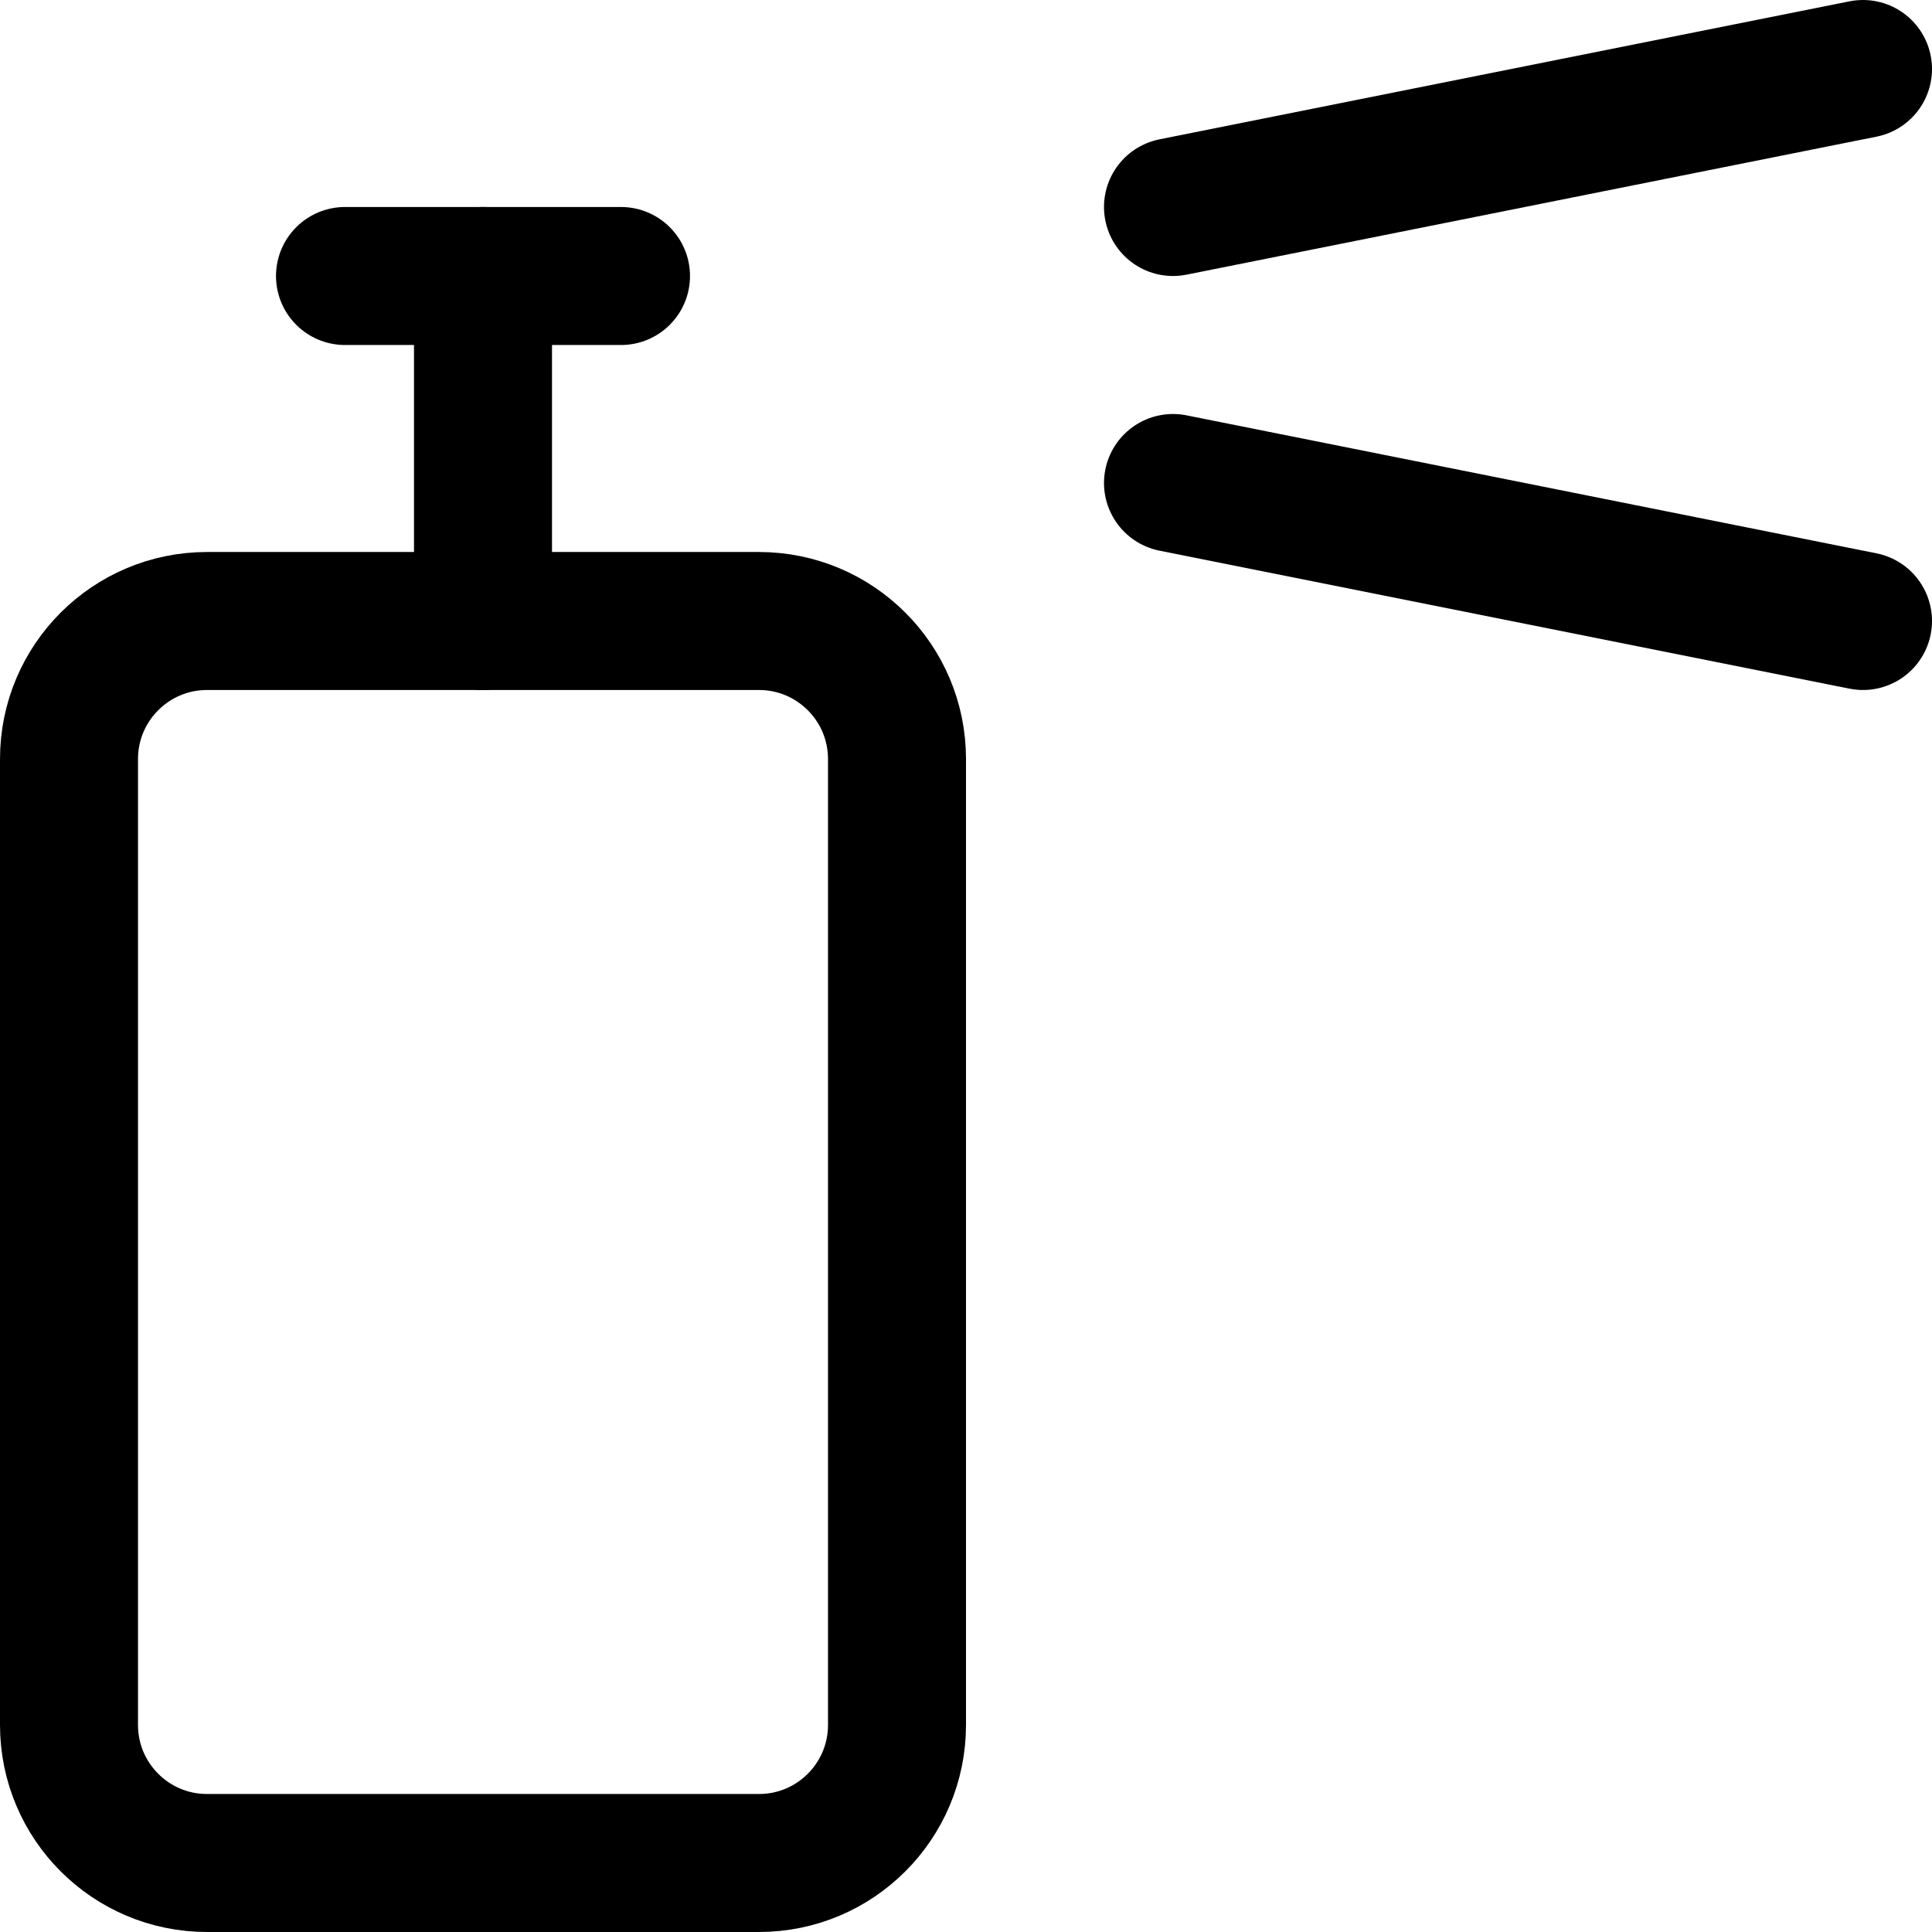
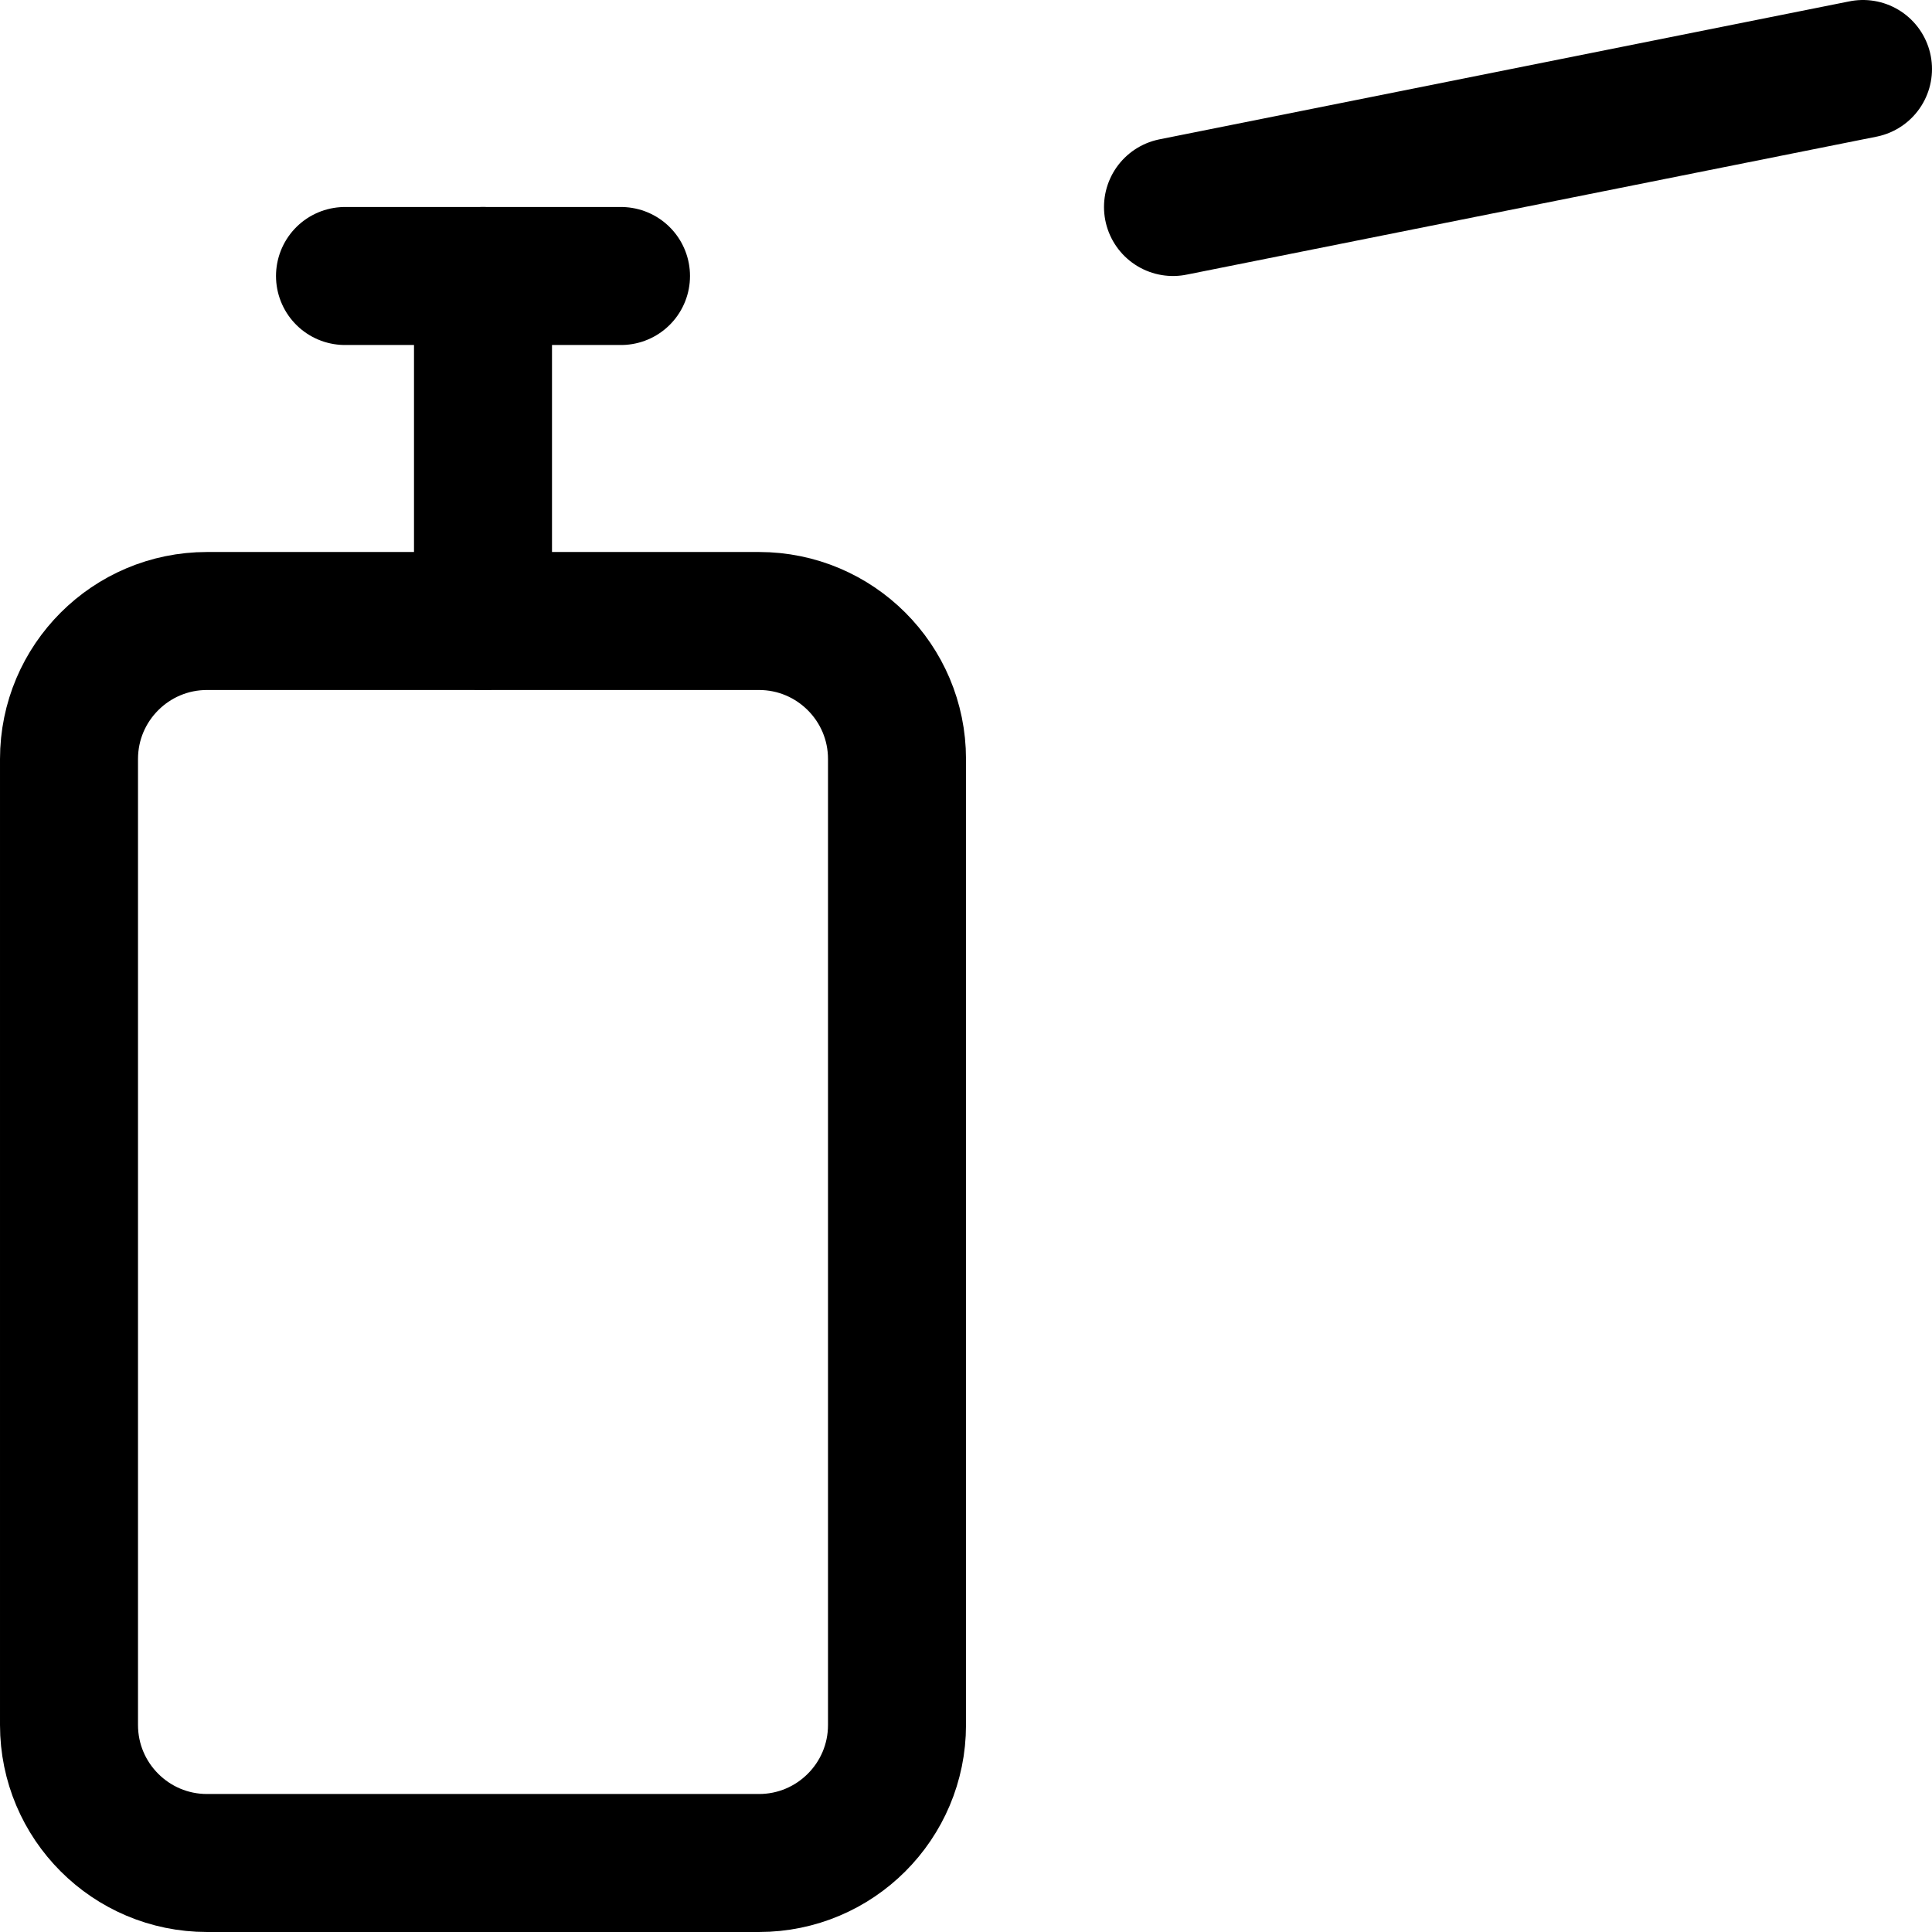
<svg xmlns="http://www.w3.org/2000/svg" fill="none" viewBox="0 0 14 14" id="Spray-Paint--Streamline-Core">
  <desc>Spray Paint Streamline Icon: https://streamlinehq.com</desc>
  <g id="spray-paint--can-color-colors-design-paint-painting-spray">
    <path id="Vector" stroke="#000000" stroke-linecap="round" stroke-linejoin="round" d="M5.5 4.5h-4c-0.552 0 -1 0.448 -1 1v7c0 0.552 0.448 1 1 1h4c0.552 0 1 -0.448 1 -1v-7c0 -0.552 -0.448 -1 -1 -1Z" stroke-width="1" />
    <path id="Vector_2" stroke="#000000" stroke-linecap="round" stroke-linejoin="round" d="M3.5 2v2.5" stroke-width="1" />
    <path id="Vector_3" stroke="#000000" stroke-linecap="round" stroke-linejoin="round" d="m8.5 1.5 5 -1" stroke-width="1" />
-     <path id="Vector_4" stroke="#000000" stroke-linecap="round" stroke-linejoin="round" d="m8.5 3.5 5 1" stroke-width="1" />
    <path id="Vector_5" stroke="#000000" stroke-linecap="round" stroke-linejoin="round" d="M2.5 2h2" stroke-width="1" />
  </g>
</svg>